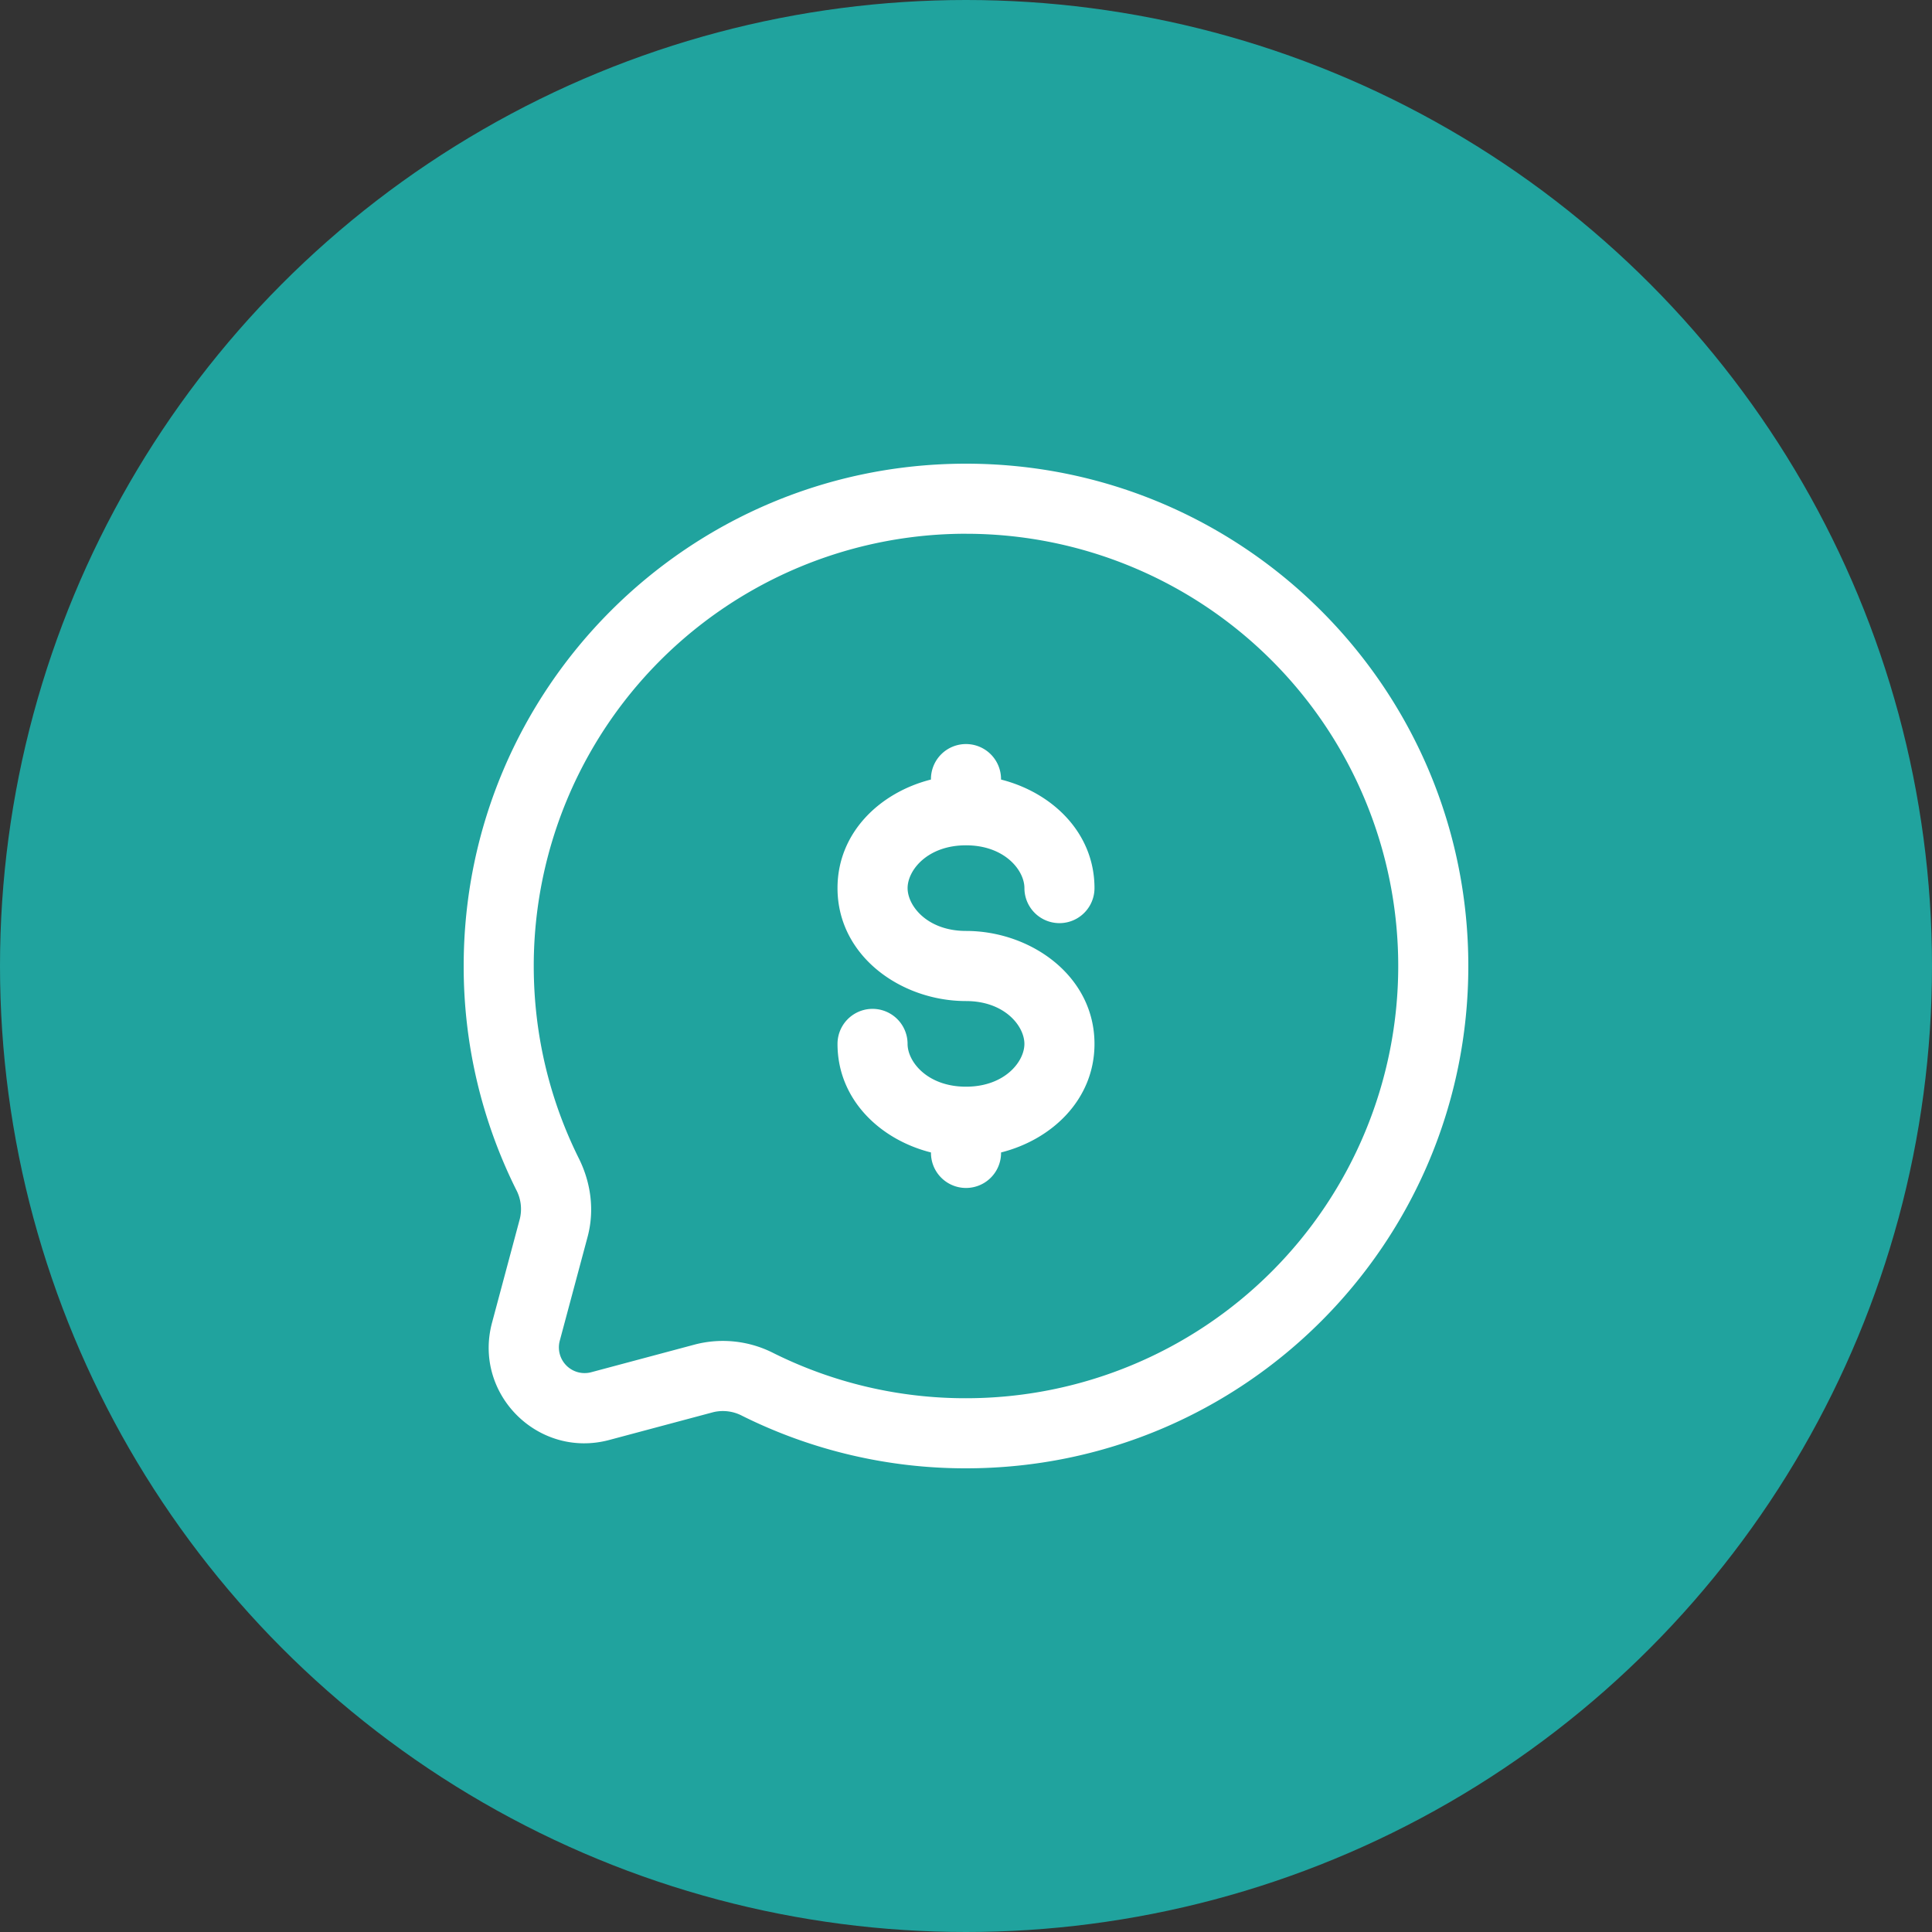
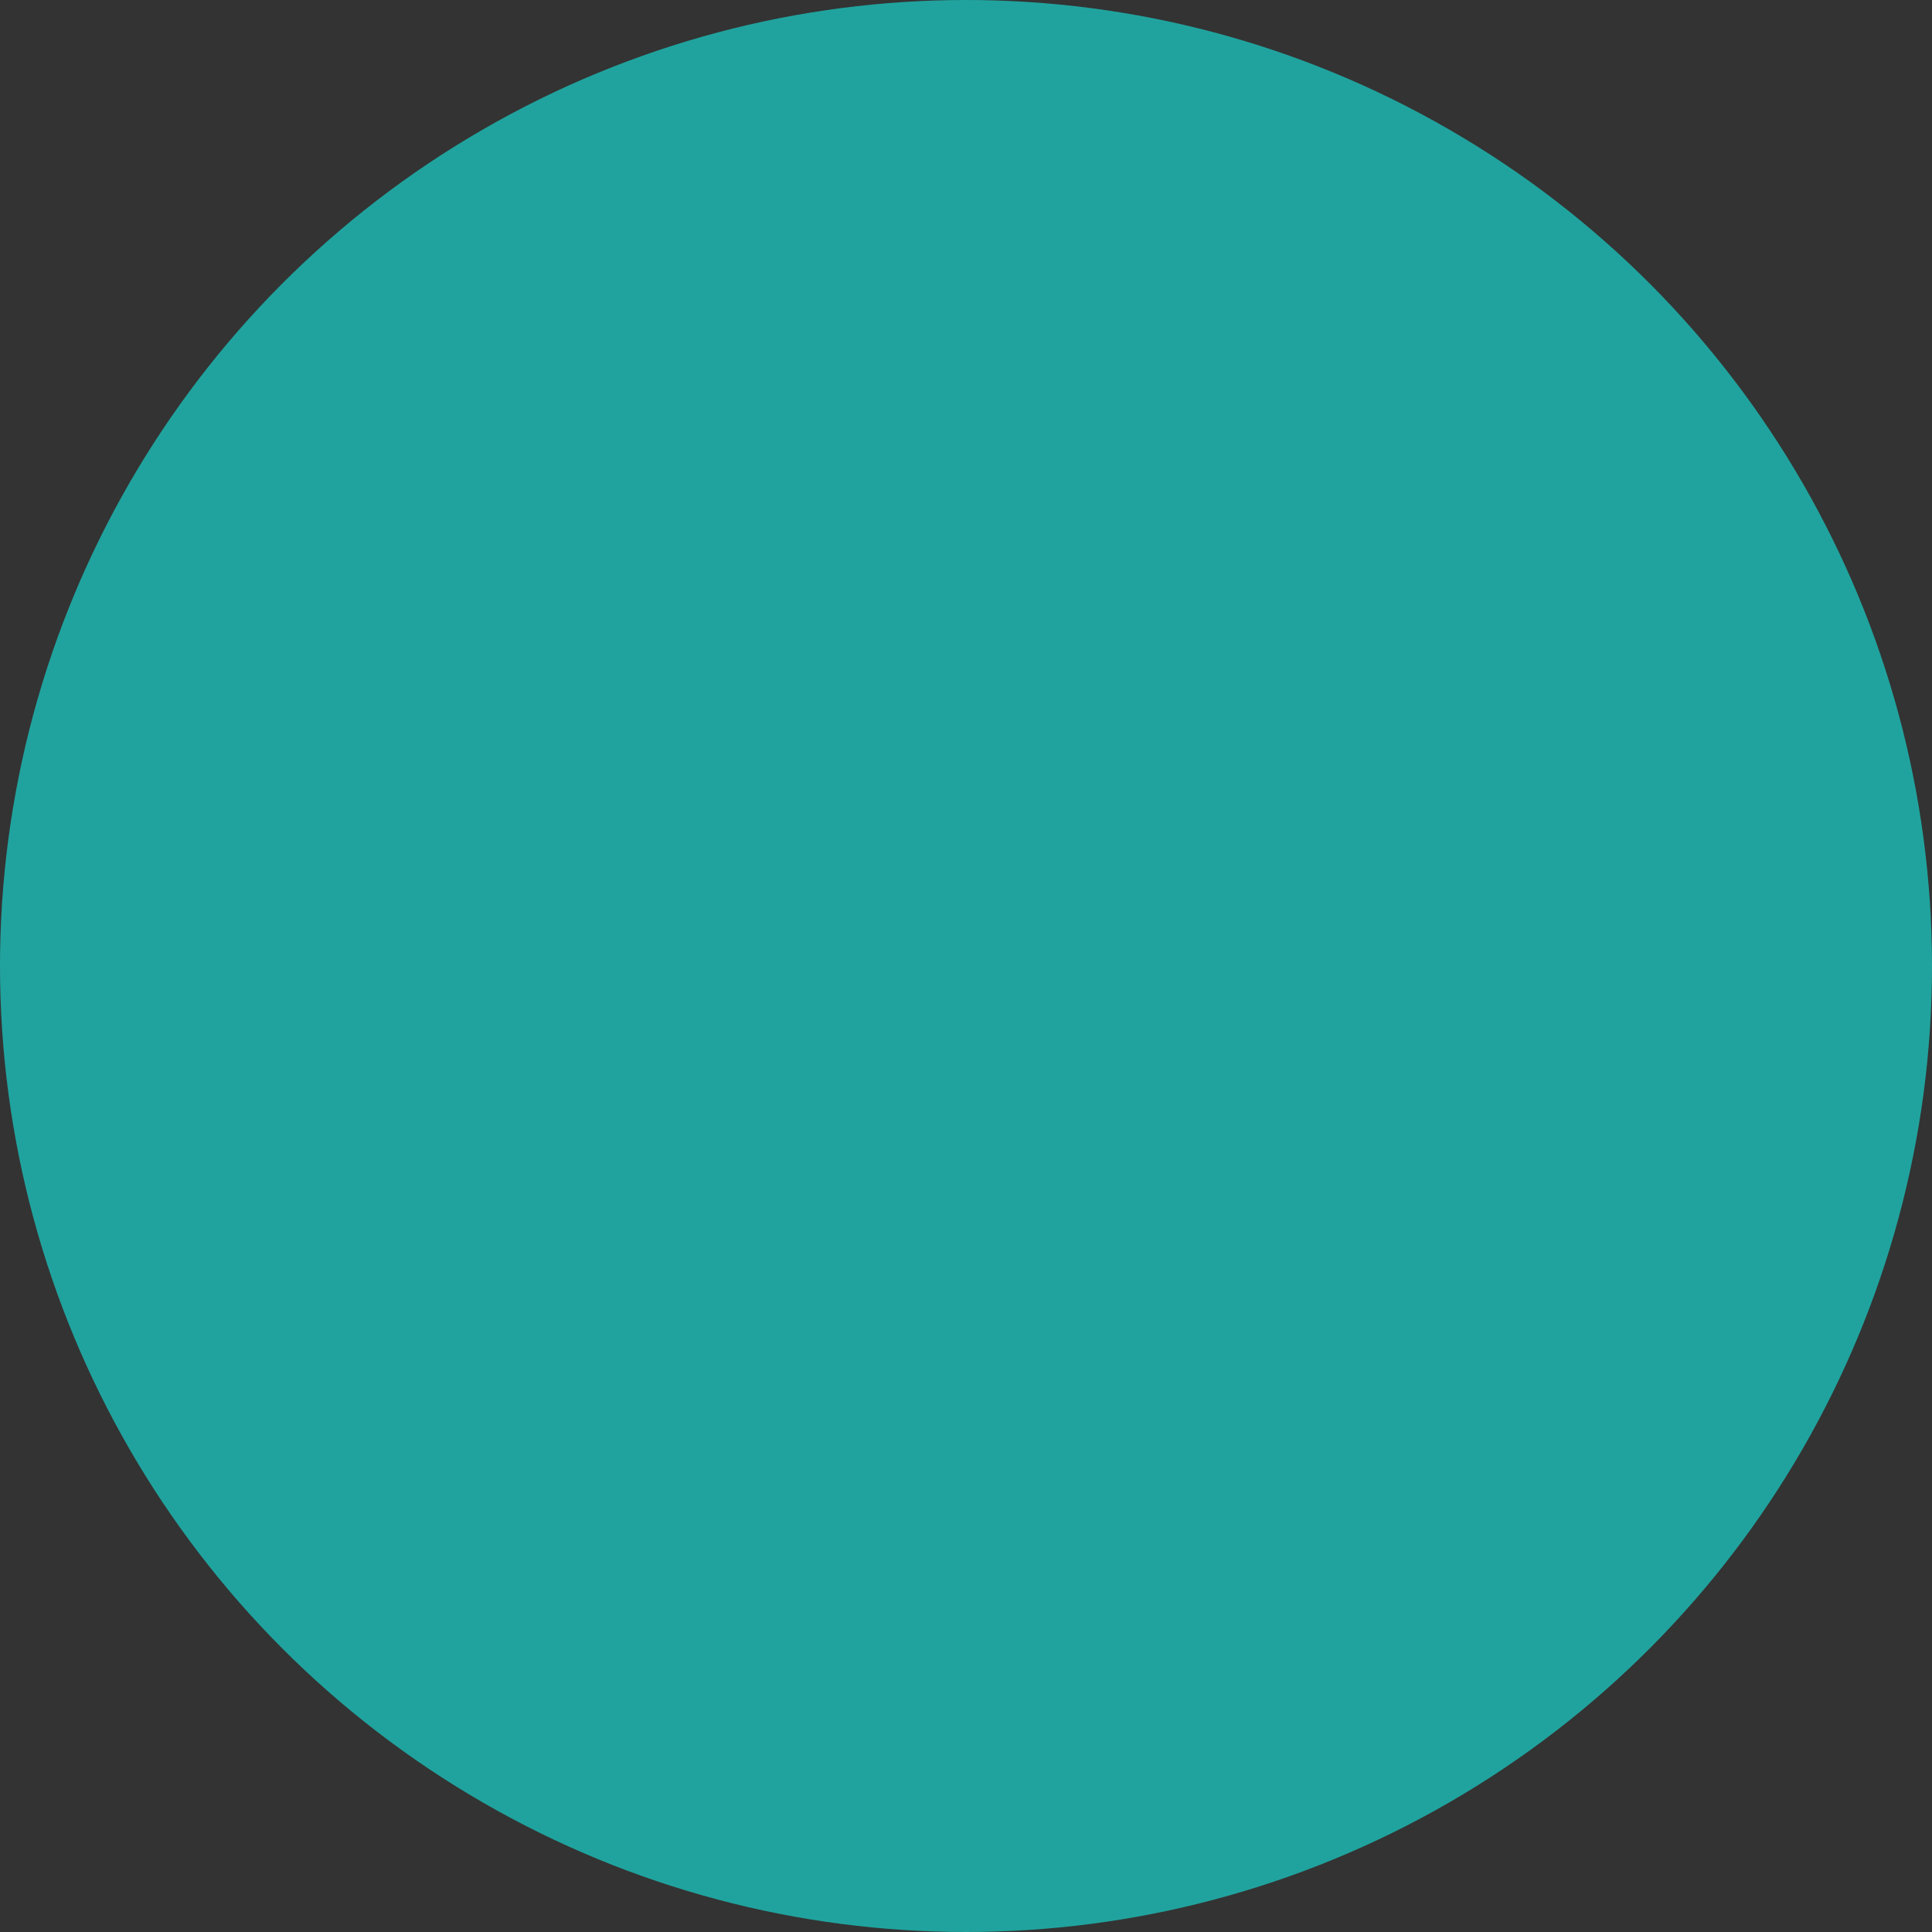
<svg xmlns="http://www.w3.org/2000/svg" width="75" height="75" fill="none">
  <rect width="100%" height="100%" fill="#333333" stroke="none" />
  <circle cx="37.5" cy="37.5" r="37.5" fill="#20A39E" />
-   <path fill="#fff" fill-rule="evenodd" d="M37.5 20.72A16.779 16.779 0 0 0 20.72 37.5c0 2.687.632 5.222 1.751 7.47.45.903.623 1.98.34 3.042l-1.081 4.036a.998.998 0 0 0 1.22 1.222l4.04-1.08a4.322 4.322 0 0 1 3.04.339 16.703 16.703 0 0 0 7.47 1.75 16.779 16.779 0 0 0 0-33.558ZM18 37.5C18 26.73 26.73 18 37.5 18S57 26.73 57 37.5 48.27 57 37.5 57a19.44 19.44 0 0 1-8.683-2.035 1.606 1.606 0 0 0-1.125-.145l-4.038 1.079c-2.764.74-5.293-1.789-4.553-4.553l1.081-4.038c.09-.38.039-.78-.145-1.125A19.426 19.426 0 0 1 18 37.5Zm19.5-8.616a1.36 1.36 0 0 1 1.36 1.36v.018c1.976.5 3.628 2.056 3.628 4.214a1.36 1.36 0 0 1-2.72 0c0-.696-.773-1.661-2.268-1.661-1.495 0-2.267.965-2.267 1.661 0 .697.772 1.663 2.267 1.663 2.512 0 4.988 1.742 4.988 4.385 0 2.158-1.652 3.717-3.627 4.214v.018a1.36 1.36 0 0 1-2.721 0v-.018c-1.976-.497-3.628-2.056-3.628-4.214a1.36 1.36 0 0 1 2.72 0c0 .696.773 1.661 2.268 1.661 1.495 0 2.267-.965 2.267-1.661 0-.697-.772-1.663-2.267-1.663-2.512 0-4.988-1.742-4.988-4.385 0-2.158 1.652-3.715 3.627-4.214v-.018a1.36 1.36 0 0 1 1.361-1.36Z" clip-rule="evenodd" />
</svg>